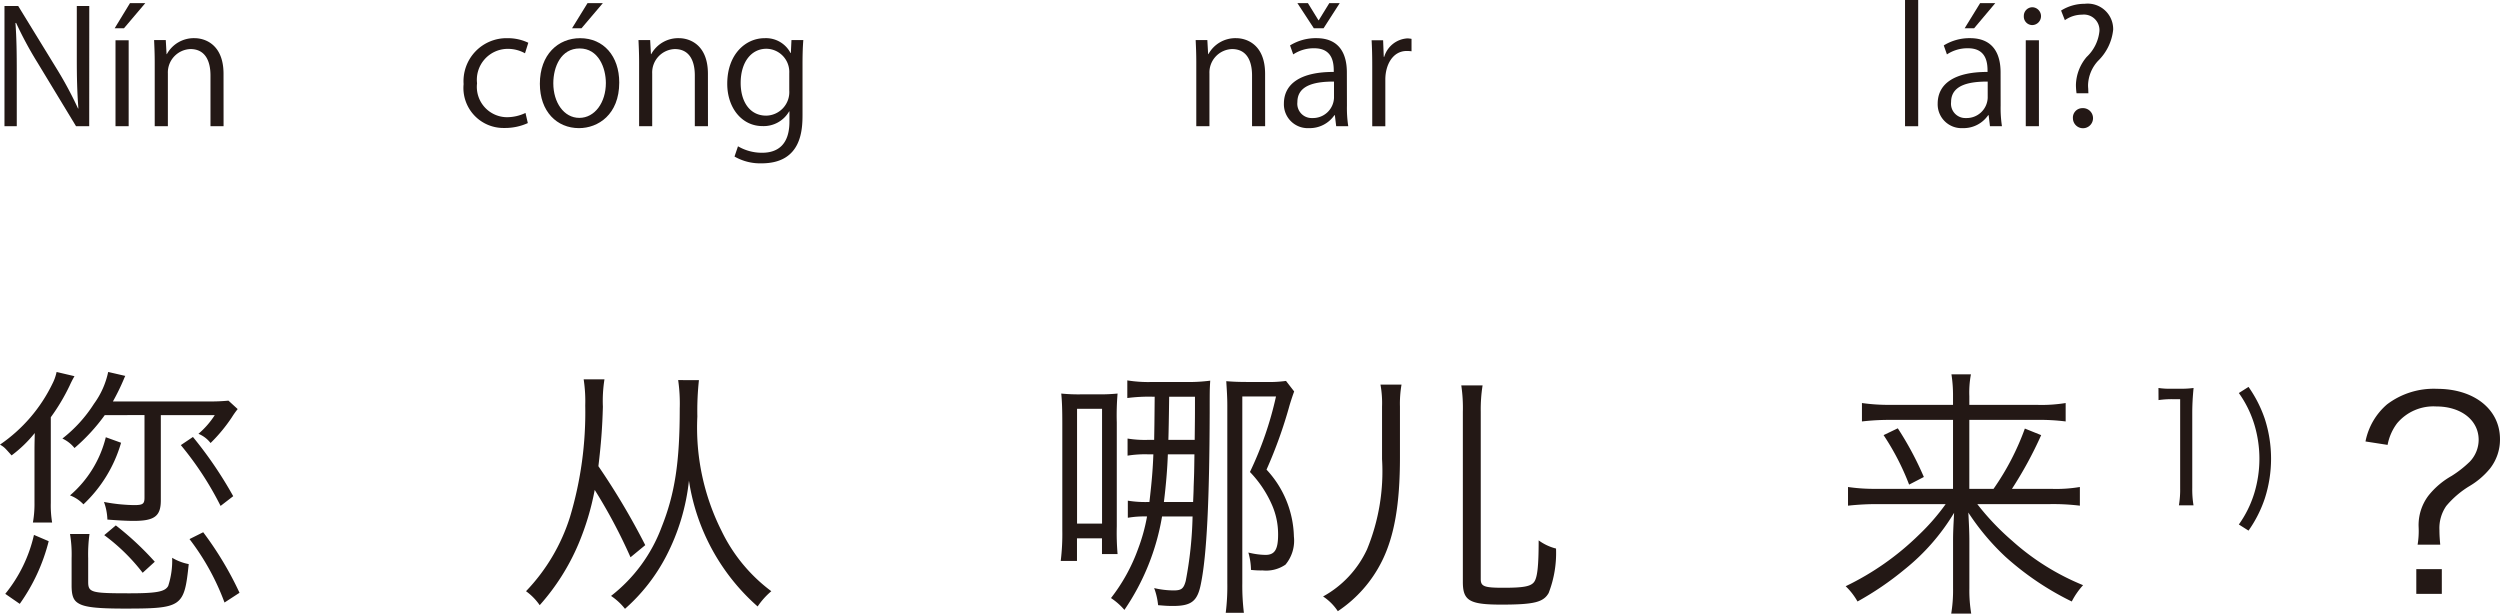
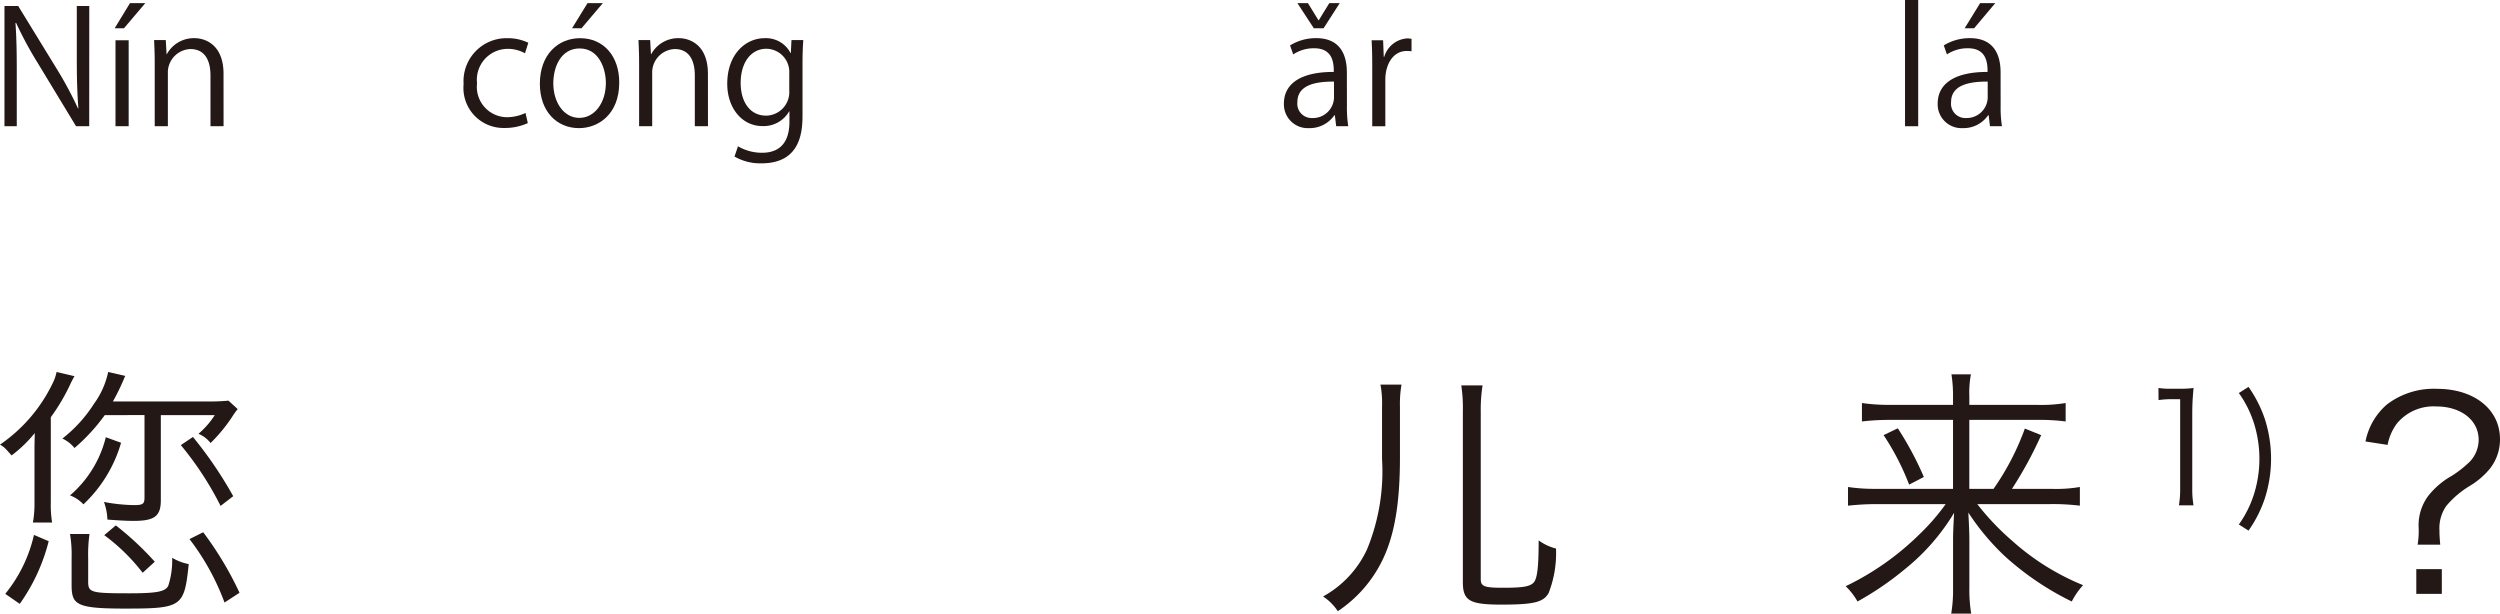
<svg xmlns="http://www.w3.org/2000/svg" width="190.007" height="46.635" viewBox="0 0 190.007 46.635">
  <g transform="translate(-113.346 -277.471)">
    <path d="M120.126,287.065h-1l-2.914-4.809a28.1,28.1,0,0,1-1.643-3.046l-.048.012c.084,1.163.1,2.231.1,3.814v4.029h-.935v-9.139h1.043l2.95,4.81a28.616,28.616,0,0,1,1.6,2.986l.024-.012c-.095-1.271-.12-2.362-.12-3.8v-3.982h.948Z" fill="#231815" />
    <path d="M123.225,277.71h1.163l-1.619,1.908h-.707Zm-.1,9.355h-1v-6.536h1Z" fill="#231815" />
    <path d="M130.338,287.065h-.995V283.2c0-1.068-.384-2-1.523-2a1.78,1.78,0,0,0-1.715,1.859v4.005h-1v-4.857c0-.671-.024-1.163-.047-1.691h.887l.06,1.067h.024a2.334,2.334,0,0,1,2.1-1.211c.815,0,2.206.492,2.206,2.71Z" fill="#231815" />
    <path d="M153.462,286.826a4.172,4.172,0,0,1-1.775.371,3.042,3.042,0,0,1-3.106-3.334,3.27,3.27,0,0,1,3.346-3.49,3.605,3.605,0,0,1,1.572.348l-.252.8a2.662,2.662,0,0,0-1.344-.336,2.349,2.349,0,0,0-2.3,2.615,2.305,2.305,0,0,0,2.266,2.579,3.279,3.279,0,0,0,1.416-.324Z" fill="#231815" />
    <path d="M160.41,283.743c0,2.435-1.607,3.466-3.058,3.466-1.68,0-2.975-1.259-2.975-3.37,0-2.231,1.392-3.466,3.059-3.466C159.223,280.373,160.41,281.74,160.41,283.743Zm-3.011-2.59c-1.415,0-2,1.391-2,2.65,0,1.451.8,2.627,1.979,2.627s2.016-1.176,2.016-2.651C159.391,282.616,158.827,281.153,157.4,281.153Zm.6-3.443h1.164l-1.62,1.908h-.719Z" fill="#231815" />
    <path d="M167.154,287.065h-1V283.2c0-1.068-.384-2-1.524-2a1.781,1.781,0,0,0-1.715,1.859v4.005h-.995v-4.857c0-.671-.024-1.163-.048-1.691h.888l.059,1.067h.024a2.335,2.335,0,0,1,2.1-1.211c.816,0,2.207.492,2.207,2.71Z" fill="#231815" />
    <path d="M174.4,280.517c-.036.468-.06,1-.06,1.8v3.814c0,1.14-.024,3.754-3.118,3.754a3.91,3.91,0,0,1-2.051-.516l.264-.78a3.59,3.59,0,0,0,1.834.492c1.2,0,2.076-.635,2.076-2.362v-.78h-.024a2.234,2.234,0,0,1-2.027,1.115c-1.56,0-2.675-1.379-2.675-3.214,0-2.267,1.416-3.466,2.831-3.466a2.1,2.1,0,0,1,1.979,1.127h.024l.047-.983Zm-1.068,2.519a1.762,1.762,0,0,0-1.738-1.859c-1.152,0-1.955,1.019-1.955,2.6,0,1.391.671,2.483,1.942,2.483a1.79,1.79,0,0,0,1.751-1.919Z" fill="#231815" />
-     <path d="M209.5,287.065h-.995V283.2c0-1.068-.383-2-1.523-2a1.78,1.78,0,0,0-1.715,1.859v4.005h-1v-4.857c0-.671-.023-1.163-.047-1.691h.887l.06,1.067h.024a2.334,2.334,0,0,1,2.1-1.211c.815,0,2.206.492,2.206,2.71Z" fill="#231815" />
    <path d="M215.717,285.506a9.134,9.134,0,0,0,.1,1.559H214.9l-.1-.839h-.036a2.272,2.272,0,0,1-1.931.983,1.811,1.811,0,0,1-1.907-1.858c0-1.572,1.367-2.423,3.79-2.412,0-.551,0-1.8-1.488-1.8a2.822,2.822,0,0,0-1.594.467l-.241-.683a3.722,3.722,0,0,1,1.992-.552c1.846,0,2.326,1.307,2.326,2.6Zm-1.775-5.888H213.2l-1.248-1.908h.8l.8,1.3h.024l.8-1.3h.792Zm.792,4.053c-1.235,0-2.783.18-2.783,1.559a1.088,1.088,0,0,0,1.128,1.212,1.6,1.6,0,0,0,1.655-1.535Z" fill="#231815" />
    <path d="M220.626,281.369a2.812,2.812,0,0,0-.36-.024c-1.079,0-1.631,1.067-1.631,2.171v3.549h-.995v-4.581c0-.7-.012-1.331-.048-1.955h.875l.048,1.259h.036a1.957,1.957,0,0,1,1.775-1.4,2.558,2.558,0,0,1,.3.036Z" fill="#231815" />
    <path d="M259.134,287.065h-1v-9.594h1Z" fill="#231815" />
    <path d="M265.4,285.506a9.133,9.133,0,0,0,.1,1.559h-.911l-.1-.839h-.036a2.269,2.269,0,0,1-1.93.983,1.812,1.812,0,0,1-1.908-1.858c0-1.572,1.368-2.423,3.79-2.412,0-.551,0-1.8-1.487-1.8a2.828,2.828,0,0,0-1.6.467l-.24-.683a3.721,3.721,0,0,1,1.991-.552c1.847,0,2.327,1.307,2.327,2.6Zm-.983-1.835c-1.236,0-2.783.18-2.783,1.559a1.088,1.088,0,0,0,1.127,1.212,1.6,1.6,0,0,0,1.656-1.535Zm-.576-5.961h1.151l-1.607,1.908h-.719Z" fill="#231815" />
-     <path d="M267.81,279.377a.645.645,0,0,1-.647-.683.653.653,0,0,1,.659-.672.678.678,0,0,1-.012,1.355Zm.5,7.688h-1v-6.536h1Z" fill="#231815" />
-     <path d="M272.069,284.559h-.9a4.787,4.787,0,0,1-.047-.636,3.412,3.412,0,0,1,.815-2.123,3.119,3.119,0,0,0,.972-1.967,1.181,1.181,0,0,0-1.32-1.247,2.265,2.265,0,0,0-1.307.42l-.288-.732a3.36,3.36,0,0,1,1.8-.515,1.937,1.937,0,0,1,2.159,1.967A3.853,3.853,0,0,1,272.8,282.1a2.845,2.845,0,0,0-.756,1.811,2.314,2.314,0,0,0,.012.288Zm-1.175,1.9a.717.717,0,0,1,.707-.768.764.764,0,1,1-.707.768Z" fill="#231815" />
    <path d="M117.207,315.684a8.031,8.031,0,0,0,.1,1.5h-1.46a8.06,8.06,0,0,0,.12-1.52v-3.941c0-.62.02-1.08.02-1.34a9.626,9.626,0,0,1-1.76,1.7c-.521-.58-.541-.62-.881-.82a11.874,11.874,0,0,0,3.981-4.621,3.513,3.513,0,0,0,.32-.9l1.36.32a7.327,7.327,0,0,0-.36.7,15.174,15.174,0,0,1-1.44,2.421Zm-3.461,6.921a10.912,10.912,0,0,0,2.181-4.48l1.12.479a14.173,14.173,0,0,1-2.2,4.762Zm7.562-13.583a14.222,14.222,0,0,1-2.3,2.5,2.542,2.542,0,0,0-.92-.72,10.455,10.455,0,0,0,2.4-2.64,6.3,6.3,0,0,0,1.08-2.421l1.3.3a2.35,2.35,0,0,0-.1.22,16.639,16.639,0,0,1-.84,1.72h7.161a14.2,14.2,0,0,0,1.621-.06l.7.641a6.339,6.339,0,0,0-.44.62,12.023,12.023,0,0,1-1.62,1.96,2.239,2.239,0,0,0-.921-.7,6.391,6.391,0,0,0,1.24-1.421h-4.1V315.5c0,1.2-.48,1.56-2.061,1.56-.56,0-1.22-.04-2-.1a4.309,4.309,0,0,0-.26-1.34,13.009,13.009,0,0,0,2.28.24c.66,0,.8-.08.8-.56v-6.282Zm1.24,2.1a10.361,10.361,0,0,1-2.861,4.681,2.68,2.68,0,0,0-1.02-.68,8.513,8.513,0,0,0,2.721-4.421Zm-2.5,10.562c0,.82.221.88,3.121.88,2.081,0,2.721-.12,2.961-.56a6.2,6.2,0,0,0,.3-2.14,3.9,3.9,0,0,0,1.26.48c-.34,3.26-.5,3.381-4.881,3.381-2.06,0-3.02-.1-3.5-.4-.381-.221-.521-.58-.521-1.361V319.9a9.525,9.525,0,0,0-.12-1.841h1.48a11.187,11.187,0,0,0-.1,1.841Zm4.141-.68a14.6,14.6,0,0,0-2.92-2.86l.88-.741a22.683,22.683,0,0,1,2.961,2.761Zm3.821-10.322a30.48,30.48,0,0,1,3.061,4.5l-.96.74a24.276,24.276,0,0,0-3.021-4.621Zm2.4,12.583a18.373,18.373,0,0,0-2.661-4.822l1.041-.52a25.53,25.53,0,0,1,2.76,4.6Z" fill="#231815" />
-     <path d="M161.267,319.825a40.533,40.533,0,0,0-2.721-5.121,20.137,20.137,0,0,1-1.24,4.121,16.832,16.832,0,0,1-2.941,4.641,4.367,4.367,0,0,0-1.04-1.061,14.386,14.386,0,0,0,3.341-5.641,27.675,27.675,0,0,0,1.16-8.482,11,11,0,0,0-.12-1.98h1.581a10.434,10.434,0,0,0-.12,2.08c-.041,1.561-.141,2.861-.341,4.521a53.834,53.834,0,0,1,3.561,6Zm5.2-13.463a21.608,21.608,0,0,0-.12,2.761,17.464,17.464,0,0,0,1.84,8.7,12.432,12.432,0,0,0,3.781,4.581,5.72,5.72,0,0,0-1.04,1.16A15.92,15.92,0,0,1,165.708,314a16.148,16.148,0,0,1-1.741,5.762,13.785,13.785,0,0,1-3.12,3.981,4.647,4.647,0,0,0-1.06-.98,11.869,11.869,0,0,0,3.84-5.222c1.02-2.56,1.381-4.961,1.381-9.022a12.431,12.431,0,0,0-.12-2.16Z" fill="#231815" />
-     <path d="M193.964,320.105a16.931,16.931,0,0,0,.12-2.34v-8.142c0-.98-.02-1.621-.08-2.241a13.371,13.371,0,0,0,1.58.06h1.181a13.556,13.556,0,0,0,1.52-.06,19.493,19.493,0,0,0-.06,2.2v7.881a19.428,19.428,0,0,0,.06,2.121H197.1v-1.2h-1.9v1.72Zm1.241-2.841h1.9v-8.722h-1.9Zm5.741-9.642a12.758,12.758,0,0,0-1.921.1v-1.34a10.05,10.05,0,0,0,1.921.12h2.48a12.311,12.311,0,0,0,1.9-.1c-.04.68-.04.78-.04,2.381-.02,6.681-.22,10.842-.661,13.022-.259,1.361-.72,1.721-2.14,1.721-.4,0-.64-.02-1.12-.06a5.192,5.192,0,0,0-.3-1.3,6.568,6.568,0,0,0,1.48.179c.6,0,.76-.139.92-.72a29.185,29.185,0,0,0,.52-4.9h-2.32a17.792,17.792,0,0,1-2.861,7.1,4.913,4.913,0,0,0-1.02-.9,13.521,13.521,0,0,0,2.061-3.741,13.784,13.784,0,0,0,.68-2.461,7.416,7.416,0,0,0-1.461.1v-1.3a8.2,8.2,0,0,0,1.581.1h.06c.18-1.541.26-2.52.3-3.621h-.38a8.2,8.2,0,0,0-1.581.1v-1.3a8.072,8.072,0,0,0,1.581.1h.44c.02-1.08.02-1.08.04-3.281Zm1.16,4.381c-.04,1.141-.14,2.321-.3,3.621h2.22c.02-.48.04-.9.04-1.14.04-1.041.04-1.041.06-2.481Zm.1-4.381c-.02,1.581-.04,2.681-.06,3.281h2c.021-1.8.021-1.8.021-2.84v-.441Zm9.5-.4c-.1.28-.16.44-.34,1.02a34.7,34.7,0,0,1-1.761,4.922,7.707,7.707,0,0,1,2.081,5.081,2.846,2.846,0,0,1-.64,2.14,2.6,2.6,0,0,1-1.74.44,6.642,6.642,0,0,1-.881-.04,5.069,5.069,0,0,0-.2-1.32,5.727,5.727,0,0,0,1.3.18c.7,0,.96-.4.96-1.541a5.542,5.542,0,0,0-.44-2.2,8.524,8.524,0,0,0-1.7-2.561,26.521,26.521,0,0,0,1.981-5.741h-2.561v14.183a17.249,17.249,0,0,0,.12,2.261h-1.38a16.223,16.223,0,0,0,.12-2.261V308.262c0-.6-.04-1.2-.08-1.82.5.04.94.06,1.6.06h1.421a9.193,9.193,0,0,0,1.52-.08Z" fill="#231815" />
    <path d="M219.866,306.7a8.49,8.49,0,0,0-.12,1.68v3.861c0,3.521-.42,5.962-1.361,7.862a9.792,9.792,0,0,1-3.361,3.821,3.942,3.942,0,0,0-1.12-1.12,7.842,7.842,0,0,0,3.341-3.581,15.571,15.571,0,0,0,1.14-6.862v-3.981a7.812,7.812,0,0,0-.12-1.68Zm6.161.06a11.748,11.748,0,0,0-.14,2v12.722c0,.56.26.661,1.72.661,1.52,0,2.06-.1,2.321-.421s.36-1.2.36-3.181a3.782,3.782,0,0,0,1.32.621,8.4,8.4,0,0,1-.56,3.38c-.4.7-1.1.881-3.6.881-2.42,0-2.921-.3-2.921-1.721V308.763a11.632,11.632,0,0,0-.119-2Z" fill="#231815" />
    <path d="M263.625,315.784a19.247,19.247,0,0,0,2.641,2.78,18.5,18.5,0,0,0,5.4,3.381,5.687,5.687,0,0,0-.86,1.241,21.812,21.812,0,0,1-5.041-3.4,18.129,18.129,0,0,1-2.821-3.361c.06,1.04.08,1.66.08,2.16v3.582a10.719,10.719,0,0,0,.14,1.94h-1.52a10.867,10.867,0,0,0,.14-1.94v-3.582c0-.58.02-1.04.08-2.14a16.184,16.184,0,0,1-3.761,4.3,23.1,23.1,0,0,1-3.581,2.441,5.026,5.026,0,0,0-.9-1.161,20.817,20.817,0,0,0,5.562-3.9,16.442,16.442,0,0,0,2.04-2.341H256a20.307,20.307,0,0,0-2.2.12v-1.42a13.749,13.749,0,0,0,2.181.14h5.8v-5.241H257a18.4,18.4,0,0,0-2.141.119v-1.4a14.41,14.41,0,0,0,2.181.139h4.741v-.66a10.254,10.254,0,0,0-.12-1.66h1.481a7.43,7.43,0,0,0-.121,1.66v.66h5.1a11.375,11.375,0,0,0,2.221-.139v1.4a15.916,15.916,0,0,0-2.18-.119h-5.142v5.241h1.841a19.569,19.569,0,0,0,2.38-4.581l1.24.5a29.944,29.944,0,0,1-2.22,4.081h2.961a10.766,10.766,0,0,0,2.2-.14v1.42a16.909,16.909,0,0,0-2.24-.12Zm-6.041-5.761a24.37,24.37,0,0,1,1.98,3.7l-1.12.58a19.018,19.018,0,0,0-1.94-3.761Z" fill="#231815" />
    <path d="M277.395,306.958a5.708,5.708,0,0,0,.967.058h.735a6.717,6.717,0,0,0,.967-.058c-.069.711-.1,1.3-.1,1.935v5.666a7.435,7.435,0,0,0,.094,1.317h-1.108a7.252,7.252,0,0,0,.094-1.317v-6.75h-.63a6.991,6.991,0,0,0-1.014.07Z" fill="#231815" />
    <path d="M284.24,306.876a9.536,9.536,0,0,1,1.235,2.425,9.849,9.849,0,0,1,0,6.062,9.391,9.391,0,0,1-1.235,2.436l-.735-.466a8.242,8.242,0,0,0,1.166-2.355,9,9,0,0,0,0-5.281,8.267,8.267,0,0,0-1.166-2.355Z" fill="#231815" />
    <path d="M297.091,318.865a6.256,6.256,0,0,0,.079-1.3,3.717,3.717,0,0,1,.741-2.42,6.035,6.035,0,0,1,1.761-1.5,8.288,8.288,0,0,0,1.38-1.081,2.415,2.415,0,0,0,.679-1.66c0-1.5-1.339-2.541-3.22-2.541a3.605,3.605,0,0,0-2.981,1.281,3.933,3.933,0,0,0-.72,1.64l-1.68-.26a4.963,4.963,0,0,1,1.64-2.821,5.871,5.871,0,0,1,3.8-1.18c2.821,0,4.782,1.561,4.782,3.821a3.57,3.57,0,0,1-.761,2.24,5.871,5.871,0,0,1-1.54,1.321,7.075,7.075,0,0,0-1.781,1.52,2.952,2.952,0,0,0-.52,1.841c0,.339.02.64.06,1.1Zm1.84,1.86v1.88h-1.94v-1.88Z" fill="#231815" />
  </g>
</svg>